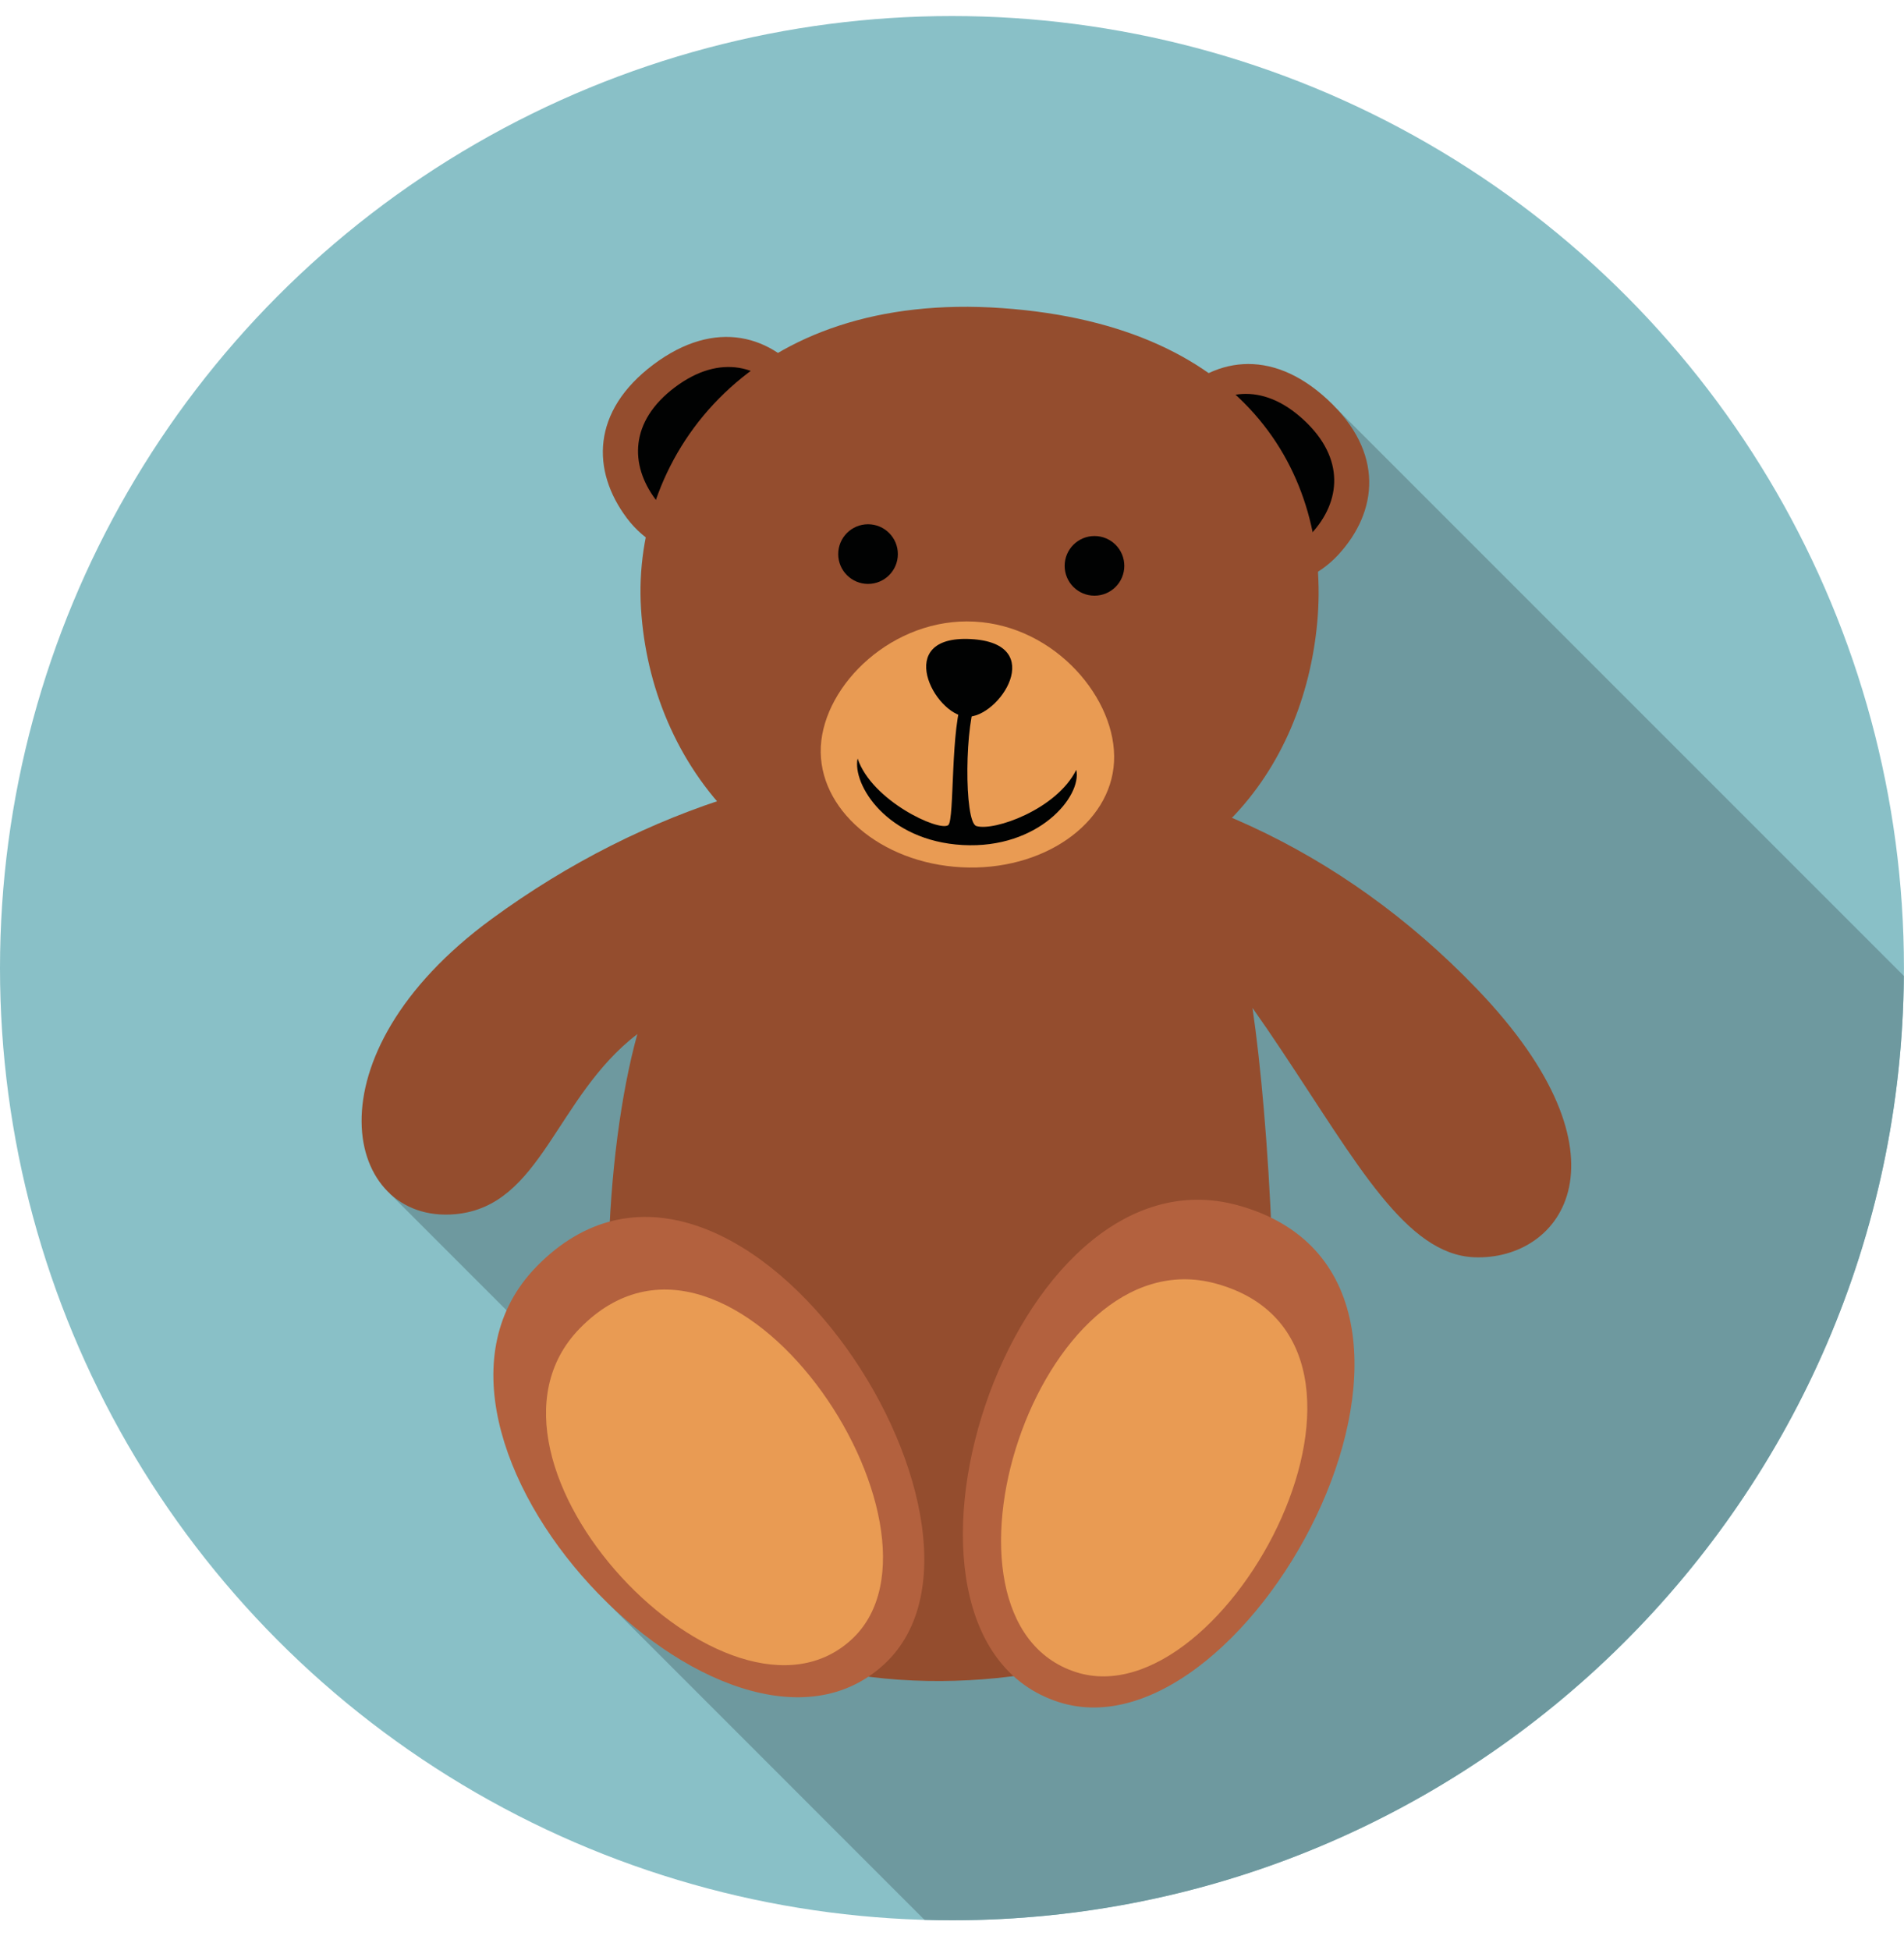
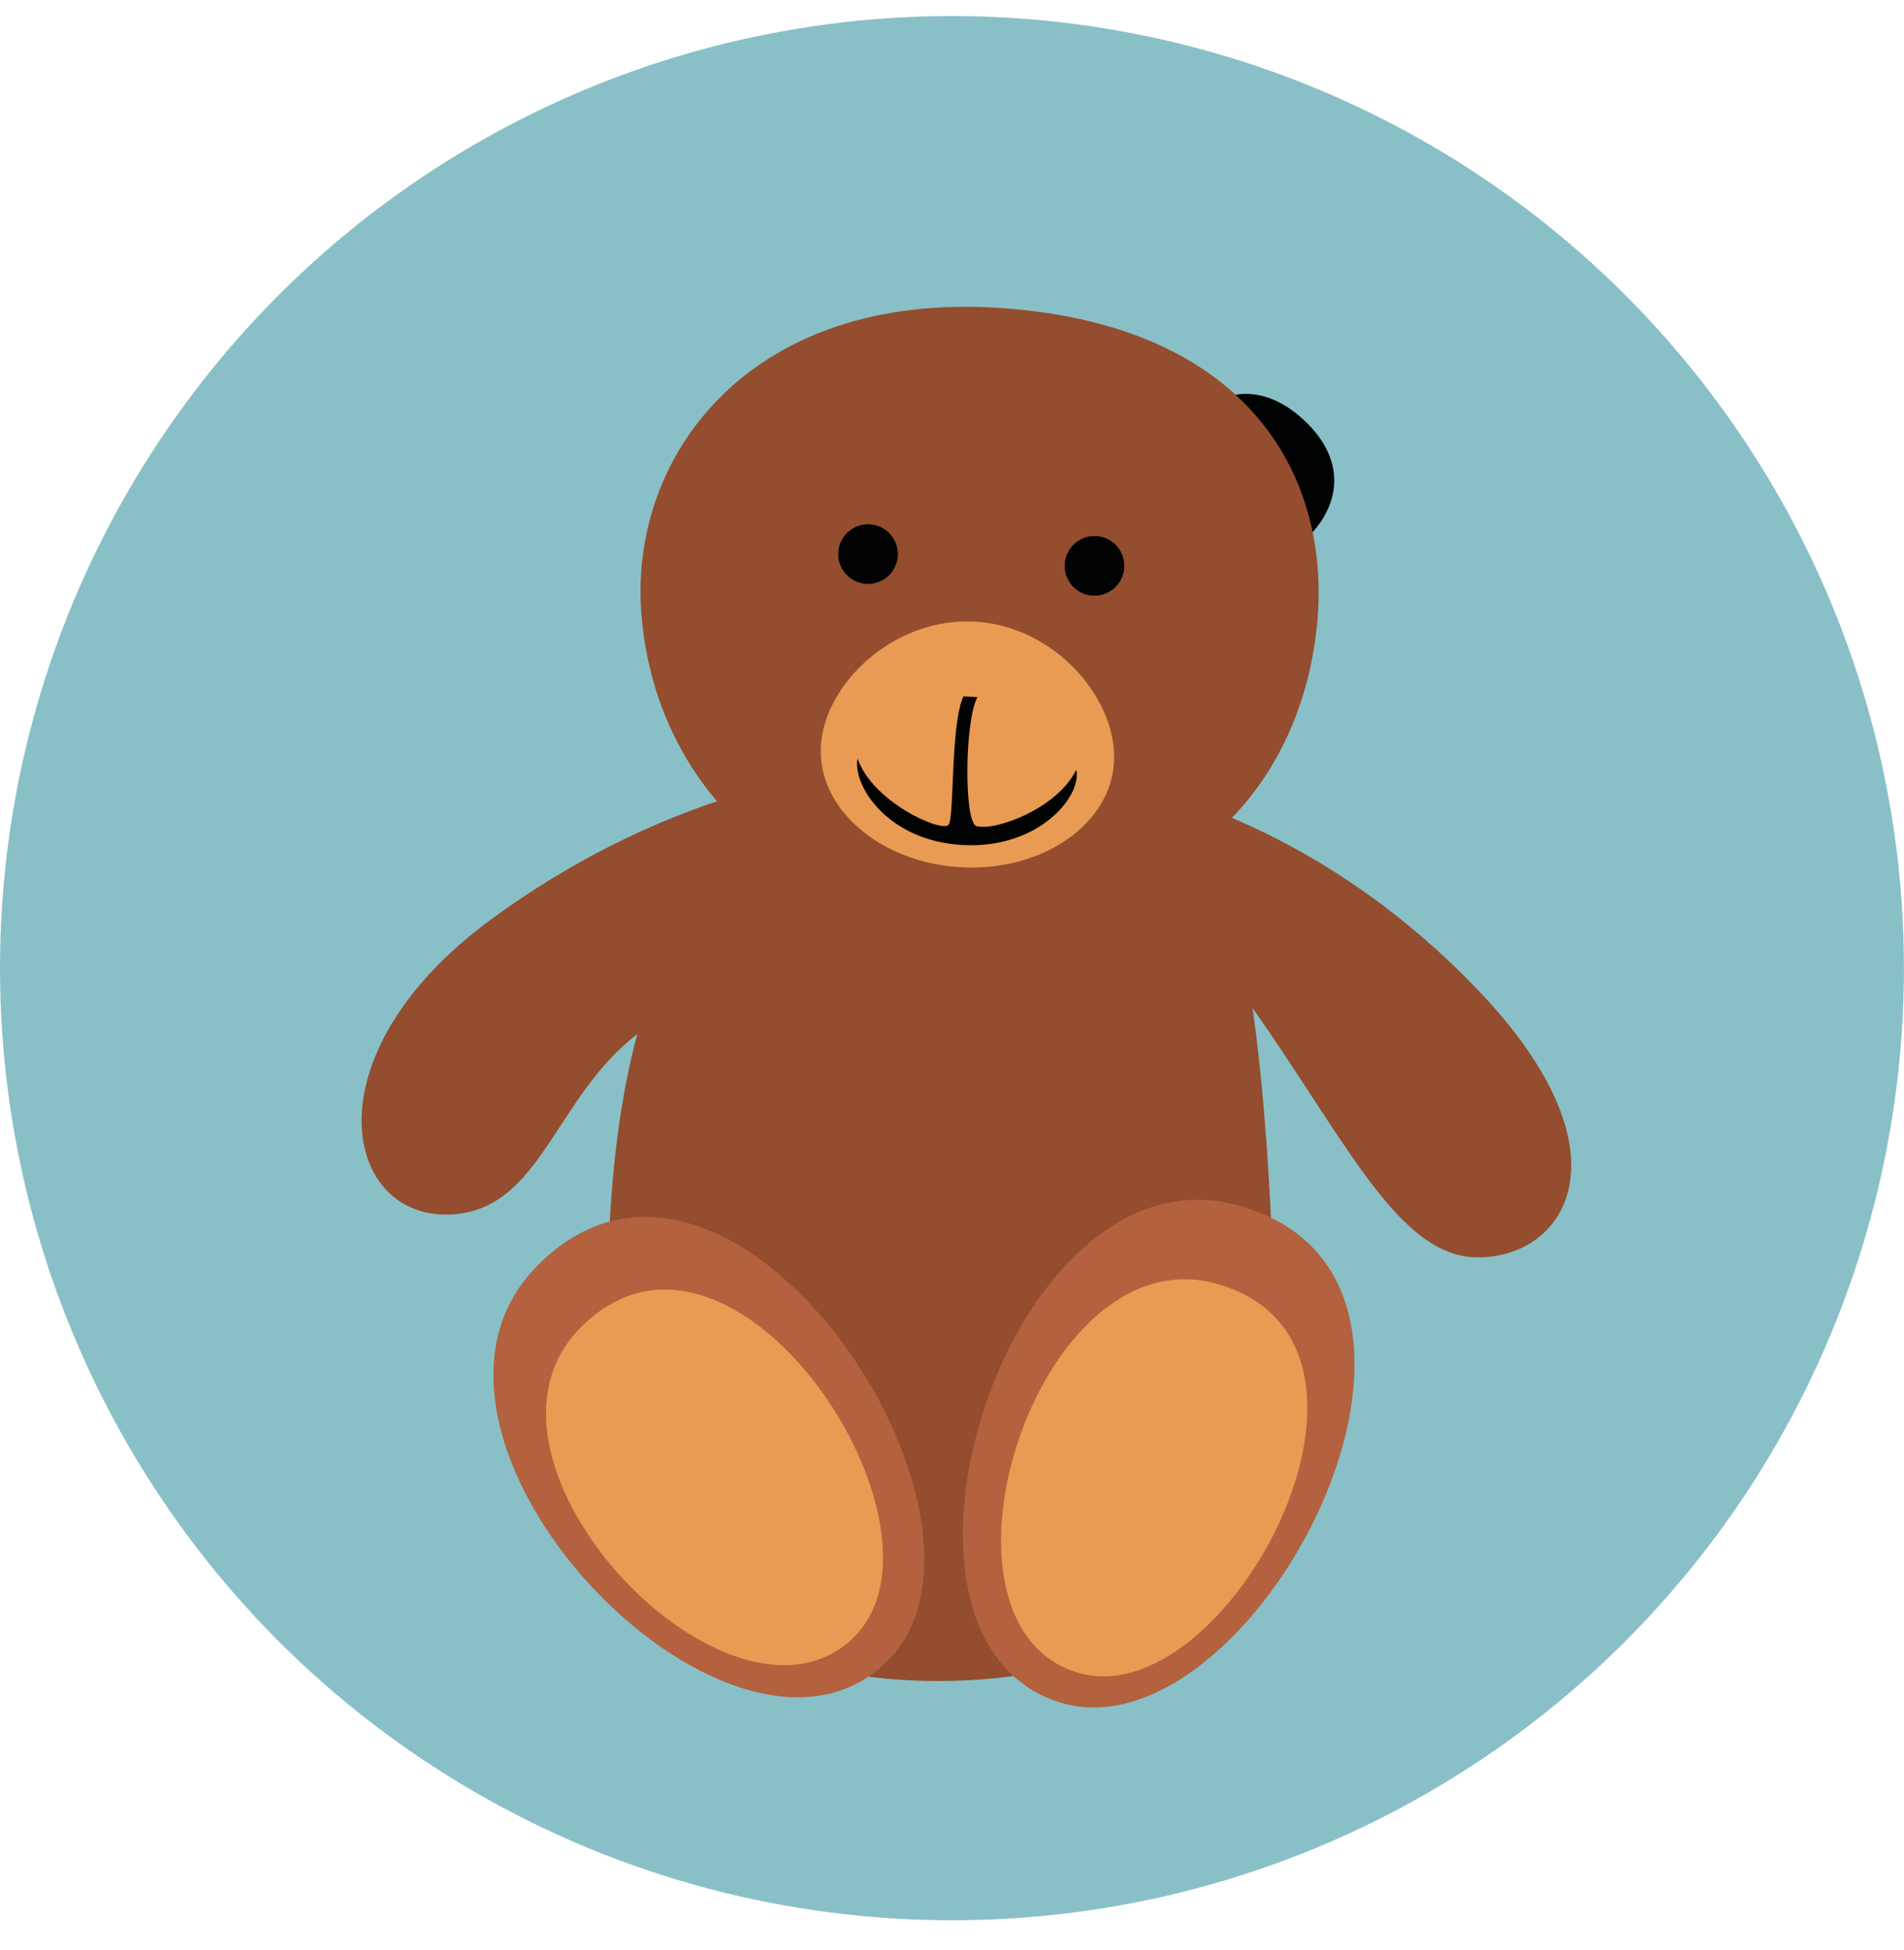
<svg xmlns="http://www.w3.org/2000/svg" viewBox="0 0 37.223 38.023" width="125" height="128">
  <circle fill-rule="evenodd" clip-rule="evenodd" fill="#89C0C7" cx="18.611" cy="18.878" r="18.611" />
-   <path fill-rule="evenodd" clip-rule="evenodd" fill="#6E999F" d="M18.611 37.489c-.18 0-.359-.003-.538-.009l-6.183-6.184 1.711-2.032-5.986-5.986 3.148-4.542 4.682-2.225 3.717-5.271 6.981-3.287L37.22 19.03c-.081 10.206-8.382 18.459-18.609 18.459z" />
-   <path fill-rule="evenodd" clip-rule="evenodd" fill="#944D2E" d="M25.953 7.763c-1.117-1.034-2.262-.819-3.047.026-.784.848-.692 2.209.205 3.04.897.832 2.262.819 3.047-.026.784-.847.911-2.006-.205-3.04z" />
  <path fill-rule="evenodd" clip-rule="evenodd" fill="#010202" d="M25.487 8.161c-.816-.757-1.653-.6-2.228.02s-.506 1.614.15 2.223 1.653.6 2.227-.02c.575-.62.669-1.467-.149-2.223z" />
-   <path fill-rule="evenodd" clip-rule="evenodd" fill="#944D2E" d="M12.774 7.079c1.218-.913 2.335-.58 3.027.343s.46 2.268-.519 3.002-2.334.581-3.027-.343c-.692-.923-.698-2.088.519-3.002z" />
-   <path fill-rule="evenodd" clip-rule="evenodd" fill="#010202" d="M13.196 7.522c.891-.668 1.707-.425 2.214.25.506.676.336 1.658-.379 2.195-.717.537-1.707.426-2.214-.25s-.511-1.527.379-2.195z" />
  <path fill-rule="evenodd" clip-rule="evenodd" fill="#944D2E" d="M24.486 19.655c.328 2.235.575 6.507.318 9.792-.304 3.881-11.197 5.021-12.424.09-.764-3.067-.559-7.059.08-9.371-1.603 1.229-1.871 3.371-3.562 3.521-2.165.194-2.951-3.088.717-5.773 6.006-4.397 13.91-4.196 19.256 1.367 3.149 3.278 1.678 5.317-.051 5.248-1.332-.055-2.285-1.825-3.76-4.035-.187-.283-.38-.564-.574-.839z" />
  <path fill-rule="evenodd" clip-rule="evenodd" fill="#944D2E" d="M19.44 17.781c3.983-.093 5.977-2.648 6.298-5.524.328-2.924-1.276-5.937-6.148-6.281-4.871-.345-7.248 2.815-7.058 5.879.187 3.005 2.39 6.032 6.908 5.926z" />
  <path fill-rule="evenodd" clip-rule="evenodd" fill="#E99B53" d="M19.049 12.104c-1.584-.083-2.938 1.221-3.002 2.442-.062 1.222 1.169 2.278 2.752 2.36 1.582.082 2.918-.842 2.98-2.062.065-1.221-1.148-2.658-2.73-2.74z" />
-   <path fill-rule="evenodd" clip-rule="evenodd" fill="#010202" d="M18.897 13.963c.635.033 1.602-1.439.079-1.518-1.522-.078-.712 1.485-.079 1.518z" />
  <path fill="#010202" d="M18.538 16.082c-.176.133-1.493-.472-1.772-1.302-.105.508.57 1.609 2.055 1.691 1.484.081 2.334-.953 2.22-1.47-.381.772-1.608 1.205-1.953 1.099-.244-.074-.232-2.061.021-2.52l-.274-.014c-.261.561-.17 2.419-.297 2.516z" />
  <circle fill-rule="evenodd" clip-rule="evenodd" fill="#010202" cx="21.397" cy="11.014" r=".583" />
  <circle fill-rule="evenodd" clip-rule="evenodd" fill="#010202" cx="16.97" cy="10.784" r=".583" />
  <path fill-rule="evenodd" clip-rule="evenodd" fill="#B3613E" d="M24.204 23.514c-4.485-1.239-7.522 8.418-3.508 9.709 3.762 1.211 8.771-8.256 3.508-9.709z" />
  <path fill-rule="evenodd" clip-rule="evenodd" fill="#E99B53" d="M23.777 25.045c-3.508-.969-5.882 6.583-2.742 7.593 2.942.946 6.859-6.456 2.742-7.593z" />
  <path fill-rule="evenodd" clip-rule="evenodd" fill="#B3613E" d="M10.484 24.716c-3.244 3.335 3.758 10.646 6.822 7.749 2.873-2.715-3.013-11.663-6.822-7.749z" />
  <path fill-rule="evenodd" clip-rule="evenodd" fill="#E99B53" d="M11.331 25.923c-2.538 2.608 2.938 8.325 5.335 6.06 2.245-2.124-2.357-9.121-5.335-6.06z" />
</svg>